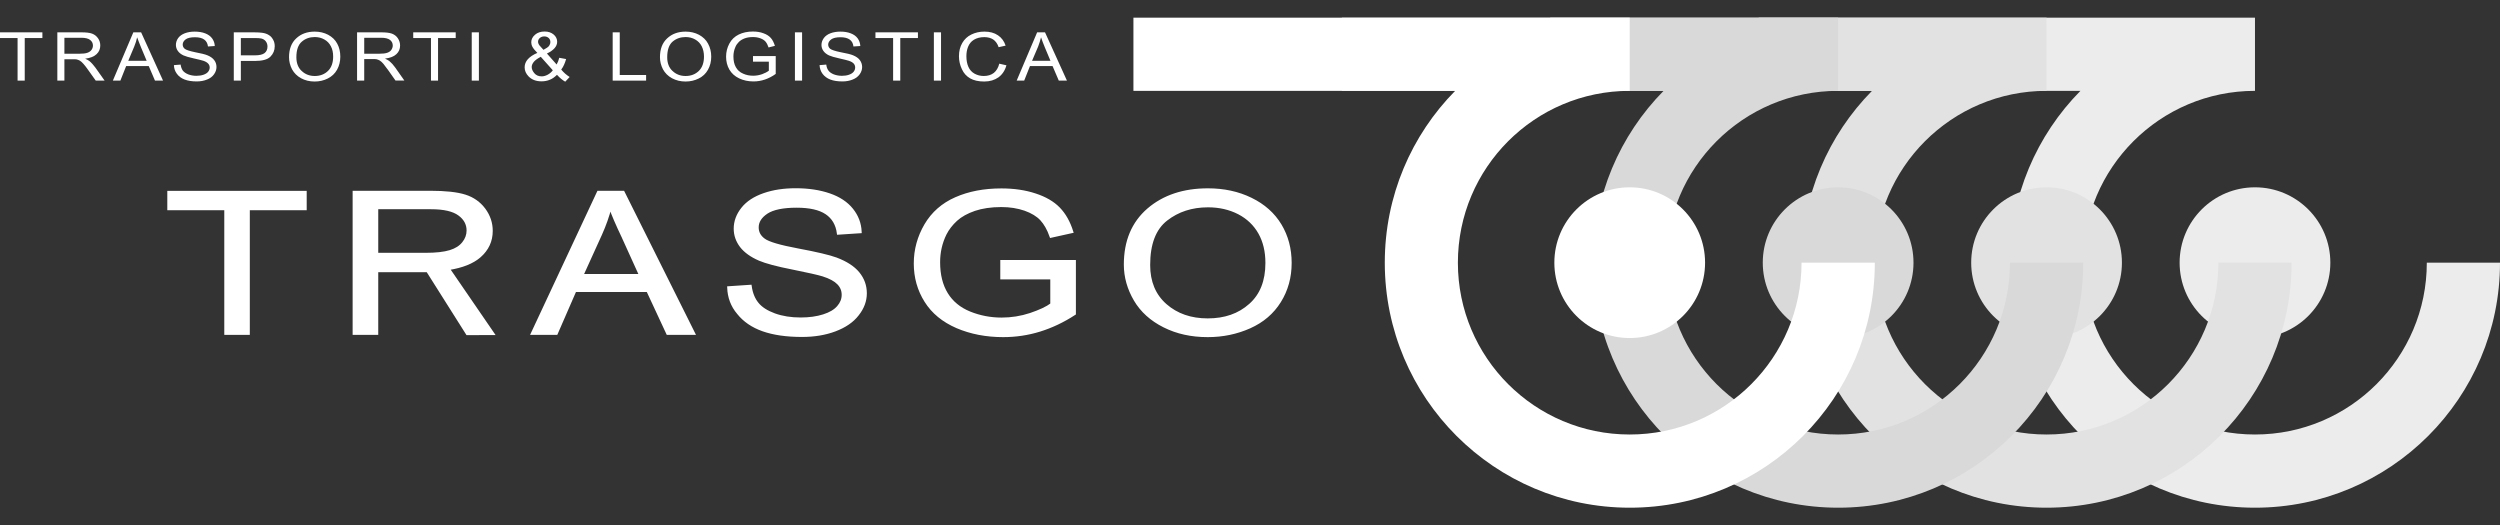
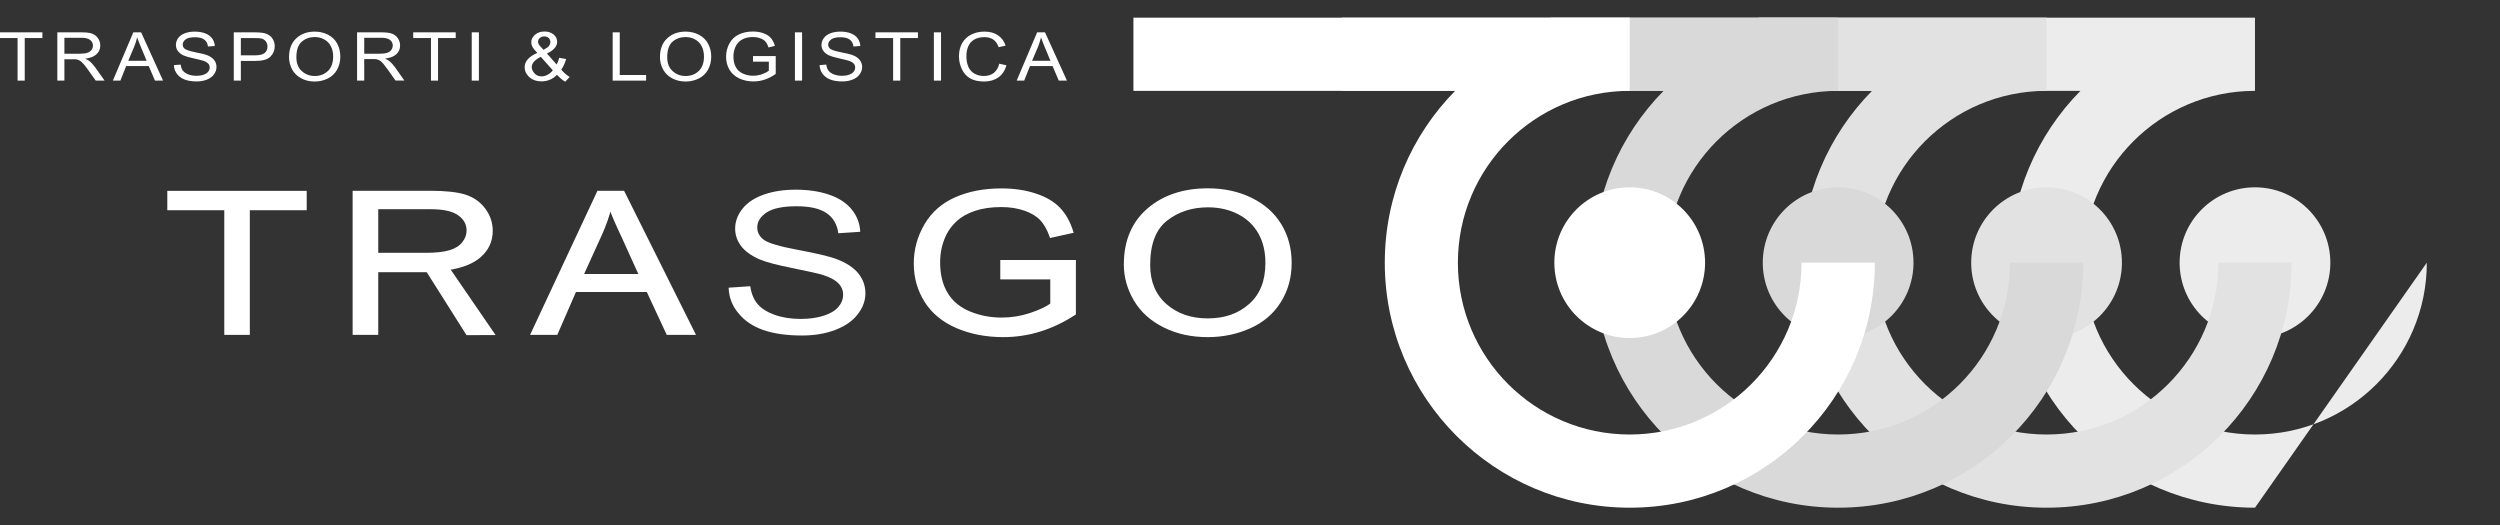
<svg xmlns="http://www.w3.org/2000/svg" version="1.1" id="Livello_1" x="0px" y="0px" viewBox="0 0 276 58" style="enable-background:new 0 0 276 58;" xml:space="preserve">
  <rect x="0" y="0" width="276" height="58" fill="#333333" stroke="none" />
  <style type="text/css">
	.st0{fill:#ECECEC;}
	.st1{fill:#E3E2E2;}
	.st2{fill:#D9D9D9;}
	.st3{fill:#FFFFFF;}
	.st4{fill:none;stroke:#FFFFFF;stroke-width:0.318;}
</style>
  <g>
    <g>
      <path class="st0" d="M257.27,29c0,4.6-3.73,8.32-8.32,8.32c-4.6,0-8.32-3.73-8.32-8.32c0-4.6,3.73-8.32,8.32-8.32    C253.54,20.68,257.27,24.4,257.27,29" />
-       <path class="st0" d="M267.92,29c0,10.48-8.5,18.97-18.97,18.97c-10.48,0-18.97-8.49-18.97-18.97c0-10.48,8.49-18.97,18.97-18.97    l0,0V1.95h-54.79v8.08h35.52c-4.81,4.88-7.78,11.58-7.78,18.97c0,14.94,12.11,27.05,27.05,27.05C263.88,56.05,276,43.94,276,29" />
+       <path class="st0" d="M267.92,29c0,10.48-8.5,18.97-18.97,18.97c-10.48,0-18.97-8.49-18.97-18.97c0-10.48,8.49-18.97,18.97-18.97    l0,0V1.95h-54.79v8.08h35.52c-4.81,4.88-7.78,11.58-7.78,18.97c0,14.94,12.11,27.05,27.05,27.05" />
      <path class="st1" d="M234.26,29c0,4.6-3.73,8.32-8.32,8.32c-4.6,0-8.32-3.73-8.32-8.32c0-4.6,3.73-8.32,8.32-8.32    C230.53,20.68,234.26,24.4,234.26,29" />
      <path class="st1" d="M244.91,29c0,10.48-8.49,18.97-18.97,18.97c-10.48,0-18.97-8.49-18.97-18.97c0-10.48,8.49-18.97,18.97-18.97    h0V1.95h-54.79v8.08h35.52c-4.81,4.88-7.78,11.58-7.78,18.97c0,14.94,12.12,27.05,27.05,27.05c14.94,0,27.05-12.11,27.05-27.05" />
      <path class="st2" d="M211.25,29c0,4.6-3.73,8.32-8.32,8.32c-4.6,0-8.32-3.73-8.32-8.32c0-4.6,3.72-8.32,8.32-8.32    C207.52,20.68,211.25,24.4,211.25,29" />
      <path class="st2" d="M221.9,29c0,10.48-8.49,18.97-18.97,18.97c-10.48,0-18.97-8.49-18.97-18.97c0-10.48,8.49-18.97,18.97-18.97    l0,0V1.95h-54.79v8.08h35.52c-4.81,4.88-7.77,11.58-7.77,18.97c0,14.94,12.11,27.05,27.05,27.05c14.93,0,27.05-12.11,27.05-27.05" />
      <path class="st3" d="M188.24,29c0,4.6-3.73,8.32-8.32,8.32c-4.6,0-8.32-3.73-8.32-8.32c0-4.6,3.73-8.32,8.32-8.32    C184.51,20.68,188.24,24.4,188.24,29" />
      <path class="st3" d="M198.89,29c0,10.48-8.49,18.97-18.97,18.97c-10.48,0-18.97-8.49-18.97-18.97c0-10.48,8.49-18.97,18.97-18.97    l0,0V1.95h-54.79v8.08h35.52c-4.81,4.88-7.77,11.58-7.77,18.97c0,14.94,12.11,27.05,27.05,27.05c14.94,0,27.05-12.11,27.05-27.05" />
      <g>
        <polyline class="st3" points="24.92,36.81 24.92,23.05 18.63,23.05 18.63,21.23 33.7,21.23 33.7,23.05 27.42,23.05 27.42,36.81         " />
        <path class="st3" d="M58.77,36.81l7.29-15.59h2.74l7.78,15.59h-2.87l-2.2-4.73h-8.03l-2.06,4.73 M64.24,30.41h6.48l-1.96-4.32     c-0.62-1.3-1.09-2.38-1.39-3.24c-0.26,1.01-0.61,2-1.05,2.98L64.24,30.41z" />
        <path class="st3" d="M80.44,31.76l2.39-0.16c0.11,0.79,0.37,1.43,0.78,1.93c0.4,0.5,1.04,0.91,1.89,1.22     c0.86,0.31,1.82,0.46,2.9,0.46c0.95,0,1.79-0.12,2.52-0.35c0.73-0.23,1.27-0.55,1.63-0.97c0.36-0.41,0.53-0.86,0.53-1.34     c0-0.49-0.17-0.91-0.52-1.27c-0.35-0.36-0.91-0.67-1.7-0.92c-0.51-0.16-1.63-0.41-3.36-0.76c-1.73-0.34-2.95-0.67-3.65-0.97     c-0.9-0.39-1.58-0.88-2.02-1.45c-0.44-0.58-0.67-1.22-0.67-1.94c0-0.78,0.27-1.52,0.82-2.21c0.54-0.68,1.34-1.2,2.38-1.56     c1.04-0.36,2.2-0.53,3.48-0.53c1.41,0,2.65,0.19,3.72,0.56c1.08,0.37,1.9,0.92,2.48,1.64c0.58,0.72,0.89,1.54,0.93,2.45     l-2.42,0.16c-0.13-0.99-0.57-1.73-1.31-2.23c-0.74-0.5-1.84-0.75-3.29-0.75c-1.51,0-2.62,0.23-3.31,0.68     c-0.69,0.46-1.04,1.01-1.04,1.65c0,0.56,0.24,1.02,0.74,1.38c0.48,0.36,1.73,0.73,3.77,1.11c2.03,0.38,3.43,0.71,4.19,0.99     c1.11,0.42,1.92,0.94,2.45,1.59c0.52,0.64,0.79,1.37,0.79,2.21c0,0.83-0.29,1.61-0.87,2.34c-0.57,0.74-1.4,1.3-2.48,1.71     c-1.08,0.41-2.3,0.61-3.65,0.61c-1.72,0-3.15-0.21-4.31-0.62c-1.16-0.41-2.07-1.04-2.72-1.86     C80.82,33.75,80.48,32.81,80.44,31.76" />
        <path class="st3" d="M110.59,30.69v-1.83h8.03v5.77c-1.24,0.81-2.51,1.41-3.82,1.82c-1.31,0.41-2.67,0.61-4.05,0.61     c-1.87,0-3.57-0.33-5.09-0.98c-1.52-0.66-2.67-1.6-3.45-2.84c-0.78-1.24-1.17-2.62-1.17-4.15c0-1.52,0.39-2.93,1.16-4.25     c0.77-1.31,1.89-2.29,3.33-2.92c1.45-0.64,3.12-0.96,5.02-0.96c1.37,0,2.62,0.18,3.73,0.55c1.11,0.36,1.98,0.87,2.61,1.52     c0.63,0.65,1.11,1.5,1.44,2.55l-2.3,0.51c-0.28-0.8-0.64-1.42-1.06-1.88c-0.42-0.45-1.02-0.82-1.81-1.1     c-0.79-0.27-1.65-0.41-2.61-0.41c-1.15,0-2.14,0.15-2.97,0.43c-0.84,0.29-1.51,0.66-2.03,1.13c-0.51,0.47-0.91,0.98-1.2,1.55     c-0.48,0.97-0.72,2.02-0.72,3.14c0,1.39,0.29,2.56,0.87,3.5c0.58,0.94,1.42,1.63,2.54,2.09c1.11,0.45,2.29,0.68,3.54,0.68     c1.08,0,2.15-0.17,3.18-0.51c1.03-0.35,1.82-0.71,2.35-1.11v-2.91" />
        <path class="st3" d="M124.23,29.21c0-2.58,0.85-4.6,2.55-6.07c1.7-1.46,3.89-2.19,6.57-2.19c1.76,0,3.34,0.34,4.75,1.03     c1.42,0.69,2.49,1.65,3.23,2.87c0.74,1.23,1.11,2.62,1.11,4.18c0,1.58-0.39,2.99-1.17,4.24c-0.78,1.25-1.88,2.19-3.31,2.83     c-1.44,0.64-2.97,0.96-4.63,0.96c-1.79,0-3.39-0.35-4.8-1.06c-1.42-0.71-2.49-1.68-3.21-2.9     C124.6,31.87,124.23,30.57,124.23,29.21 M126.82,29.26c0,1.87,0.62,3.35,1.85,4.43c1.23,1.08,2.79,1.62,4.66,1.62     c1.9,0,3.46-0.54,4.69-1.64c1.23-1.09,1.84-2.63,1.84-4.64c0-1.27-0.26-2.38-0.79-3.32c-0.53-0.94-1.3-1.68-2.3-2.2     c-1.01-0.52-2.15-0.78-3.41-0.78c-1.79,0-3.33,0.5-4.61,1.5C127.46,25.24,126.82,26.91,126.82,29.26z" />
        <path class="st3" d="M49.49,29.66c1.52-0.24,2.67-0.69,3.45-1.37c0.87-0.76,1.3-1.69,1.3-2.8c0-0.86-0.26-1.64-0.79-2.36     c-0.53-0.71-1.23-1.21-2.11-1.49c-0.88-0.28-2.16-0.42-3.85-0.42h-8.4v15.59h2.51v-6.92h5.6l4.39,6.95l2.82-0.01 M46.99,28.07     h-5.39v-5.13h6c1.41,0,2.44,0.24,3.09,0.71c0.65,0.47,0.98,1.07,0.98,1.8c0,0.5-0.17,0.97-0.51,1.39     c-0.34,0.43-0.82,0.73-1.47,0.93C49.03,27.97,48.13,28.07,46.99,28.07z" />
      </g>
      <g>
        <polygon class="st4" points="24.92,36.81 24.92,23.05 18.63,23.05 18.63,21.23 33.7,21.23 33.7,23.05 27.42,23.05 27.42,36.81         " />
        <path class="st4" d="M58.77,36.81l7.29-15.59h2.74l7.78,15.59h-2.87l-2.2-4.73h-8.03l-2.06,4.73H58.77z M64.24,30.41h6.48     l-1.96-4.32c-0.62-1.3-1.09-2.38-1.39-3.24c-0.26,1.01-0.61,2-1.05,2.98L64.24,30.41z" />
-         <path class="st4" d="M80.44,31.76l2.39-0.16c0.11,0.79,0.37,1.43,0.78,1.93c0.4,0.5,1.04,0.91,1.89,1.22     c0.86,0.31,1.82,0.46,2.9,0.46c0.95,0,1.79-0.12,2.52-0.35c0.73-0.23,1.27-0.55,1.63-0.97c0.36-0.41,0.53-0.86,0.53-1.34     c0-0.49-0.17-0.91-0.52-1.27c-0.35-0.36-0.91-0.67-1.7-0.92c-0.51-0.16-1.63-0.41-3.36-0.76c-1.73-0.34-2.95-0.67-3.65-0.97     c-0.9-0.39-1.58-0.88-2.02-1.45c-0.44-0.58-0.67-1.22-0.67-1.94c0-0.78,0.27-1.52,0.82-2.21c0.54-0.68,1.34-1.2,2.38-1.56     c1.04-0.36,2.2-0.53,3.48-0.53c1.41,0,2.65,0.19,3.72,0.56c1.08,0.37,1.9,0.92,2.48,1.64c0.58,0.72,0.89,1.54,0.93,2.45     l-2.42,0.16c-0.13-0.99-0.57-1.73-1.31-2.23c-0.74-0.5-1.84-0.75-3.29-0.75c-1.51,0-2.62,0.23-3.31,0.68     c-0.69,0.46-1.04,1.01-1.04,1.65c0,0.56,0.24,1.02,0.74,1.38c0.48,0.36,1.73,0.73,3.77,1.11c2.03,0.38,3.43,0.71,4.19,0.99     c1.11,0.42,1.92,0.94,2.45,1.59c0.52,0.64,0.79,1.37,0.79,2.21c0,0.83-0.29,1.61-0.87,2.34c-0.57,0.74-1.4,1.3-2.48,1.71     c-1.08,0.41-2.3,0.61-3.65,0.61c-1.72,0-3.15-0.21-4.31-0.62c-1.16-0.41-2.07-1.04-2.72-1.86     C80.82,33.75,80.48,32.81,80.44,31.76z" />
        <path class="st4" d="M110.59,30.69v-1.83h8.03v5.77c-1.24,0.81-2.51,1.41-3.82,1.82c-1.31,0.41-2.67,0.61-4.05,0.61     c-1.87,0-3.57-0.33-5.09-0.98c-1.52-0.66-2.67-1.6-3.45-2.84c-0.78-1.24-1.17-2.62-1.17-4.15c0-1.52,0.39-2.93,1.16-4.25     c0.77-1.31,1.89-2.29,3.33-2.92c1.45-0.64,3.12-0.96,5.02-0.96c1.37,0,2.62,0.18,3.73,0.55c1.11,0.36,1.98,0.87,2.61,1.52     c0.63,0.65,1.11,1.5,1.44,2.55l-2.3,0.51c-0.28-0.8-0.64-1.42-1.06-1.88c-0.42-0.45-1.02-0.82-1.81-1.1     c-0.79-0.27-1.65-0.41-2.61-0.41c-1.15,0-2.14,0.15-2.97,0.43c-0.84,0.29-1.51,0.66-2.03,1.13c-0.51,0.47-0.91,0.98-1.2,1.55     c-0.48,0.97-0.72,2.02-0.72,3.14c0,1.39,0.29,2.56,0.87,3.5c0.58,0.94,1.42,1.63,2.54,2.09c1.11,0.45,2.29,0.68,3.54,0.68     c1.08,0,2.15-0.17,3.18-0.51c1.03-0.35,1.82-0.71,2.35-1.11v-2.91H110.59z" />
        <path class="st4" d="M124.23,29.21c0-2.58,0.85-4.6,2.55-6.07c1.7-1.46,3.89-2.19,6.57-2.19c1.76,0,3.34,0.34,4.75,1.03     c1.42,0.69,2.49,1.65,3.23,2.87c0.74,1.23,1.11,2.62,1.11,4.18c0,1.58-0.39,2.99-1.17,4.24c-0.78,1.25-1.88,2.19-3.31,2.83     c-1.44,0.64-2.97,0.96-4.63,0.96c-1.79,0-3.39-0.35-4.8-1.06c-1.42-0.71-2.49-1.68-3.21-2.9     C124.6,31.87,124.23,30.57,124.23,29.21z M126.82,29.26c0,1.87,0.62,3.35,1.85,4.43c1.23,1.08,2.79,1.62,4.66,1.62     c1.9,0,3.46-0.54,4.69-1.64c1.23-1.09,1.84-2.63,1.84-4.64c0-1.27-0.26-2.38-0.79-3.32c-0.53-0.94-1.3-1.68-2.3-2.2     c-1.01-0.52-2.15-0.78-3.41-0.78c-1.79,0-3.33,0.5-4.61,1.5C127.46,25.24,126.82,26.91,126.82,29.26z" />
        <path class="st4" d="M49.49,29.66c1.52-0.24,2.67-0.69,3.45-1.37c0.87-0.76,1.3-1.69,1.3-2.8c0-0.86-0.26-1.64-0.79-2.36     c-0.53-0.71-1.23-1.21-2.11-1.49c-0.88-0.28-2.16-0.42-3.85-0.42h-8.4v15.59h2.51v-6.92h5.6l4.39,6.95l2.82-0.01L49.49,29.66z      M46.99,28.07h-5.39v-5.13h6c1.41,0,2.44,0.24,3.09,0.71c0.65,0.47,0.98,1.07,0.98,1.8c0,0.5-0.17,0.97-0.51,1.39     c-0.34,0.43-0.82,0.73-1.47,0.93C49.03,27.97,48.13,28.07,46.99,28.07z" />
      </g>
      <polyline class="st3" points="1.94,8.9 1.94,4.2 0,4.2 0,3.57 4.68,3.57 4.68,4.2 2.73,4.2 2.73,8.9   " />
      <path class="st3" d="M6.33,8.9V3.57h2.63c0.53,0,0.93,0.04,1.2,0.14c0.27,0.1,0.49,0.27,0.66,0.51c0.17,0.24,0.25,0.51,0.25,0.8    c0,0.38-0.13,0.7-0.41,0.96C10.39,6.24,9.97,6.41,9.4,6.48c0.21,0.09,0.37,0.18,0.47,0.26c0.23,0.19,0.44,0.43,0.65,0.71    l1.03,1.45h-0.98L9.78,7.79C9.56,7.47,9.36,7.22,9.22,7.06C9.07,6.89,8.94,6.77,8.82,6.7C8.7,6.63,8.58,6.59,8.46,6.56    C8.37,6.54,8.23,6.54,8.02,6.54H7.11V8.9 M7.11,5.93H8.8c0.36,0,0.64-0.03,0.84-0.1C9.84,5.76,10,5.65,10.1,5.51    c0.11-0.15,0.16-0.31,0.16-0.48c0-0.25-0.1-0.46-0.31-0.62c-0.2-0.16-0.52-0.24-0.97-0.24H7.11V5.93z" />
      <path class="st3" d="M12.46,8.9l2.26-5.33h0.86L18,8.9h-0.89l-0.69-1.61h-2.49L13.29,8.9 M14.16,6.71h2.03l-0.62-1.48    c-0.18-0.45-0.33-0.82-0.43-1.11c-0.07,0.34-0.18,0.68-0.32,1.02L14.16,6.71z" />
      <path class="st3" d="M19.2,7.19l0.74-0.06c0.04,0.27,0.12,0.49,0.24,0.66c0.13,0.17,0.33,0.31,0.6,0.42    c0.26,0.1,0.57,0.16,0.9,0.16c0.3,0,0.56-0.04,0.79-0.12c0.23-0.08,0.4-0.19,0.51-0.33c0.11-0.14,0.17-0.29,0.17-0.46    c0-0.17-0.05-0.31-0.17-0.44c-0.11-0.12-0.29-0.23-0.53-0.31c-0.16-0.05-0.51-0.14-1.05-0.26c-0.54-0.12-0.92-0.23-1.14-0.33    c-0.28-0.13-0.49-0.3-0.63-0.5c-0.14-0.2-0.21-0.42-0.21-0.66c0-0.27,0.08-0.52,0.25-0.76c0.17-0.23,0.42-0.41,0.74-0.53    c0.32-0.12,0.69-0.18,1.08-0.18c0.43,0,0.82,0.06,1.16,0.19c0.33,0.13,0.59,0.31,0.77,0.56c0.18,0.25,0.28,0.53,0.29,0.84    l-0.75,0.05c-0.04-0.34-0.18-0.59-0.41-0.76c-0.23-0.17-0.57-0.26-1.03-0.26c-0.47,0-0.82,0.08-1.03,0.24    c-0.21,0.16-0.32,0.35-0.32,0.57c0,0.19,0.08,0.35,0.23,0.47c0.15,0.12,0.54,0.25,1.17,0.38C22.21,5.89,22.64,6,22.89,6.1    c0.34,0.14,0.6,0.32,0.76,0.54c0.17,0.22,0.25,0.47,0.25,0.76c0,0.28-0.09,0.55-0.27,0.8c-0.17,0.25-0.43,0.45-0.77,0.58    c-0.34,0.14-0.72,0.21-1.14,0.21c-0.53,0-0.98-0.07-1.34-0.21c-0.36-0.14-0.65-0.35-0.85-0.63C19.32,7.87,19.21,7.54,19.2,7.19" />
      <path class="st3" d="M25.81,8.9V3.57h2.24c0.39,0,0.69,0.02,0.9,0.05c0.29,0.04,0.53,0.12,0.73,0.25c0.2,0.12,0.35,0.29,0.47,0.51    c0.13,0.22,0.18,0.46,0.18,0.73c0,0.45-0.16,0.83-0.48,1.15c-0.32,0.32-0.9,0.47-1.74,0.47h-1.52V8.9 M26.59,6.11h1.54    c0.5,0,0.86-0.08,1.08-0.25c0.21-0.17,0.32-0.41,0.32-0.72c0-0.22-0.06-0.41-0.19-0.58c-0.12-0.16-0.29-0.26-0.5-0.31    c-0.13-0.03-0.38-0.05-0.73-0.05h-1.52V6.11z" />
      <path class="st3" d="M31.91,6.31c0-0.88,0.26-1.58,0.79-2.07c0.53-0.5,1.21-0.75,2.05-0.75c0.55,0,1.04,0.12,1.48,0.35    c0.44,0.24,0.78,0.56,1,0.98c0.23,0.42,0.34,0.9,0.34,1.43c0,0.54-0.12,1.02-0.36,1.45c-0.24,0.43-0.59,0.75-1.03,0.97    c-0.44,0.22-0.92,0.33-1.44,0.33c-0.56,0-1.06-0.12-1.5-0.36c-0.44-0.24-0.77-0.57-1-0.99C32.02,7.22,31.91,6.78,31.91,6.31     M32.72,6.32c0,0.64,0.19,1.15,0.58,1.51c0.39,0.37,0.87,0.56,1.45,0.56c0.59,0,1.08-0.19,1.46-0.56c0.38-0.37,0.57-0.9,0.57-1.59    c0-0.43-0.08-0.81-0.25-1.13c-0.16-0.32-0.4-0.57-0.72-0.75c-0.31-0.18-0.67-0.27-1.06-0.27c-0.56,0-1.04,0.17-1.43,0.51    C32.92,4.94,32.72,5.52,32.72,6.32z" />
      <path class="st3" d="M39.42,8.9V3.57h2.63c0.53,0,0.93,0.04,1.21,0.14c0.27,0.1,0.5,0.27,0.66,0.51c0.16,0.24,0.25,0.51,0.25,0.8    c0,0.38-0.13,0.7-0.41,0.96c-0.27,0.26-0.7,0.42-1.26,0.49c0.2,0.09,0.36,0.18,0.47,0.26c0.23,0.19,0.45,0.43,0.65,0.71l1.02,1.45    h-0.98l-0.78-1.11c-0.23-0.32-0.42-0.57-0.56-0.74c-0.15-0.17-0.28-0.29-0.4-0.36c-0.12-0.07-0.24-0.11-0.36-0.14    c-0.09-0.02-0.24-0.02-0.44-0.02h-0.91V8.9 M40.21,5.93h1.69c0.36,0,0.63-0.03,0.84-0.1c0.2-0.07,0.36-0.17,0.46-0.32    c0.1-0.15,0.16-0.31,0.16-0.48c0-0.25-0.1-0.46-0.3-0.62c-0.21-0.16-0.53-0.24-0.97-0.24h-1.88V5.93z" />
      <polyline class="st3" points="47.58,8.9 47.58,4.2 45.62,4.2 45.62,3.57 50.31,3.57 50.31,4.2 48.36,4.2 48.36,8.9   " />
      <rect x="52.08" y="3.57" class="st3" width="0.79" height="5.33" />
      <path class="st3" d="M61.49,8.26c-0.24,0.24-0.5,0.43-0.78,0.54c-0.28,0.12-0.59,0.18-0.92,0.18c-0.61,0-1.08-0.18-1.44-0.55    c-0.29-0.3-0.43-0.63-0.43-1c0-0.33,0.12-0.63,0.35-0.89c0.23-0.26,0.58-0.5,1.05-0.7c-0.27-0.27-0.45-0.5-0.54-0.67    c-0.09-0.17-0.13-0.34-0.13-0.5c0-0.32,0.14-0.6,0.42-0.84c0.28-0.24,0.63-0.35,1.06-0.35c0.4,0,0.73,0.11,0.99,0.33    c0.26,0.22,0.39,0.49,0.39,0.8c0,0.51-0.38,0.94-1.13,1.3l1.07,1.21c0.13-0.22,0.22-0.46,0.29-0.74l0.76,0.14    C62.36,7,62.19,7.38,61.96,7.68c0.27,0.33,0.58,0.6,0.93,0.82L62.4,9.02C62.11,8.85,61.8,8.6,61.49,8.26 M61.03,7.76L59.7,6.27    c-0.39,0.21-0.66,0.41-0.79,0.59C58.77,7.04,58.7,7.22,58.7,7.4c0,0.22,0.09,0.44,0.29,0.68c0.19,0.23,0.46,0.35,0.81,0.35    c0.22,0,0.44-0.06,0.68-0.19C60.71,8.11,60.89,7.95,61.03,7.76z M60,5.5c0.32-0.17,0.53-0.31,0.62-0.44    c0.09-0.13,0.14-0.27,0.14-0.42c0-0.18-0.06-0.33-0.19-0.45c-0.13-0.11-0.29-0.17-0.48-0.17c-0.2,0-0.36,0.06-0.49,0.17    C59.47,4.3,59.4,4.45,59.4,4.61c0,0.08,0.02,0.17,0.07,0.26c0.04,0.09,0.12,0.19,0.22,0.29L60,5.5z" />
      <polyline class="st3" points="67.64,8.9 67.64,3.57 68.42,3.57 68.42,8.28 71.33,8.28 71.33,8.9   " />
      <path class="st3" d="M72.86,6.31c0-0.88,0.26-1.58,0.79-2.07c0.53-0.5,1.21-0.75,2.04-0.75c0.55,0,1.04,0.12,1.48,0.35    c0.44,0.24,0.78,0.56,1,0.98c0.23,0.42,0.35,0.9,0.35,1.43c0,0.54-0.12,1.02-0.36,1.45c-0.24,0.43-0.58,0.75-1.03,0.97    c-0.44,0.22-0.92,0.33-1.44,0.33c-0.56,0-1.05-0.12-1.5-0.36c-0.44-0.24-0.77-0.57-1-0.99C72.97,7.22,72.86,6.78,72.86,6.31     M73.66,6.32c0,0.64,0.19,1.15,0.58,1.51c0.39,0.37,0.87,0.56,1.45,0.56c0.59,0,1.08-0.19,1.46-0.56c0.38-0.37,0.57-0.9,0.57-1.59    c0-0.43-0.09-0.81-0.25-1.13c-0.16-0.32-0.4-0.57-0.72-0.75c-0.31-0.18-0.67-0.27-1.06-0.27c-0.56,0-1.04,0.17-1.44,0.51    C73.86,4.94,73.66,5.52,73.66,6.32z" />
      <path class="st3" d="M83.13,6.81V6.19h2.51v1.97c-0.39,0.28-0.78,0.48-1.19,0.62c-0.41,0.14-0.83,0.21-1.26,0.21    c-0.58,0-1.11-0.11-1.59-0.34c-0.47-0.22-0.83-0.55-1.08-0.97c-0.24-0.42-0.36-0.9-0.36-1.42c0-0.52,0.12-1,0.36-1.45    c0.24-0.45,0.59-0.78,1.04-1c0.45-0.22,0.98-0.33,1.56-0.33c0.43,0,0.82,0.06,1.16,0.19c0.35,0.12,0.62,0.3,0.82,0.52    c0.2,0.23,0.34,0.52,0.45,0.87l-0.7,0.18c-0.09-0.27-0.2-0.48-0.33-0.64c-0.13-0.15-0.32-0.28-0.57-0.37    c-0.24-0.09-0.52-0.14-0.82-0.14c-0.36,0-0.67,0.05-0.93,0.15c-0.26,0.1-0.47,0.23-0.63,0.39c-0.16,0.16-0.29,0.34-0.37,0.53    c-0.15,0.33-0.23,0.69-0.23,1.07c0,0.48,0.09,0.88,0.27,1.19c0.18,0.32,0.44,0.56,0.8,0.71c0.34,0.16,0.72,0.23,1.11,0.23    c0.34,0,0.67-0.06,0.99-0.17c0.32-0.12,0.57-0.25,0.74-0.38v-1" />
      <rect x="87.76" y="3.57" class="st3" width="0.79" height="5.33" />
      <path class="st3" d="M90.48,7.19l0.74-0.06c0.03,0.27,0.11,0.49,0.24,0.66c0.12,0.17,0.32,0.31,0.59,0.42    c0.27,0.1,0.57,0.16,0.9,0.16c0.3,0,0.56-0.04,0.78-0.12c0.23-0.08,0.4-0.19,0.51-0.33c0.11-0.14,0.17-0.29,0.17-0.46    c0-0.17-0.05-0.31-0.16-0.44c-0.11-0.12-0.29-0.23-0.54-0.31c-0.16-0.05-0.5-0.14-1.04-0.26c-0.54-0.12-0.92-0.23-1.14-0.33    c-0.28-0.13-0.49-0.3-0.63-0.5c-0.14-0.2-0.21-0.42-0.21-0.66c0-0.27,0.09-0.52,0.26-0.76c0.17-0.23,0.42-0.41,0.74-0.53    c0.32-0.12,0.69-0.18,1.08-0.18c0.44,0,0.82,0.06,1.15,0.19c0.34,0.13,0.59,0.31,0.77,0.56c0.18,0.25,0.27,0.53,0.29,0.84    l-0.76,0.05c-0.04-0.34-0.17-0.59-0.41-0.76c-0.23-0.17-0.57-0.26-1.02-0.26c-0.47,0-0.81,0.08-1.03,0.24    c-0.21,0.16-0.33,0.35-0.33,0.57c0,0.19,0.08,0.35,0.23,0.47c0.15,0.12,0.54,0.25,1.18,0.38C93.49,5.89,93.93,6,94.17,6.1    c0.34,0.14,0.6,0.32,0.76,0.54c0.16,0.22,0.25,0.47,0.25,0.76c0,0.28-0.09,0.55-0.27,0.8c-0.18,0.25-0.43,0.45-0.77,0.58    C93.8,8.92,93.42,8.99,93,8.99c-0.53,0-0.98-0.07-1.34-0.21c-0.36-0.14-0.64-0.35-0.85-0.63C90.6,7.87,90.5,7.54,90.48,7.19" />
      <polyline class="st3" points="98.6,8.9 98.6,4.2 96.65,4.2 96.65,3.57 101.34,3.57 101.34,4.2 99.39,4.2 99.39,8.9   " />
      <rect x="103.1" y="3.57" class="st3" width="0.79" height="5.33" />
      <path class="st3" d="M110.32,7.03l0.79,0.18c-0.16,0.58-0.46,1.02-0.88,1.33c-0.43,0.3-0.95,0.46-1.57,0.46    c-0.64,0-1.16-0.12-1.56-0.35c-0.4-0.23-0.71-0.57-0.91-1.02c-0.21-0.44-0.32-0.92-0.32-1.42c0-0.56,0.12-1.04,0.36-1.46    c0.24-0.41,0.57-0.73,1.01-0.94c0.43-0.21,0.91-0.32,1.44-0.32c0.59,0,1.09,0.13,1.5,0.41c0.4,0.27,0.68,0.65,0.84,1.14    l-0.77,0.17c-0.13-0.39-0.34-0.67-0.6-0.85c-0.26-0.17-0.59-0.26-0.98-0.26c-0.46,0-0.84,0.1-1.15,0.29    c-0.31,0.19-0.52,0.46-0.65,0.79c-0.13,0.33-0.18,0.67-0.18,1.02c0,0.45,0.07,0.85,0.22,1.18c0.15,0.34,0.38,0.59,0.69,0.76    c0.31,0.17,0.65,0.25,1.01,0.25c0.44,0,0.81-0.11,1.11-0.34C110,7.82,110.21,7.48,110.32,7.03" />
      <path class="st3" d="M112.24,8.9l2.26-5.33h0.87l2.42,5.33h-0.9l-0.69-1.61h-2.49l-0.64,1.61 M113.94,6.71h2.03l-0.62-1.48    c-0.18-0.45-0.33-0.82-0.42-1.11c-0.08,0.34-0.19,0.68-0.32,1.02L113.94,6.71z" />
    </g>
  </g>
</svg>